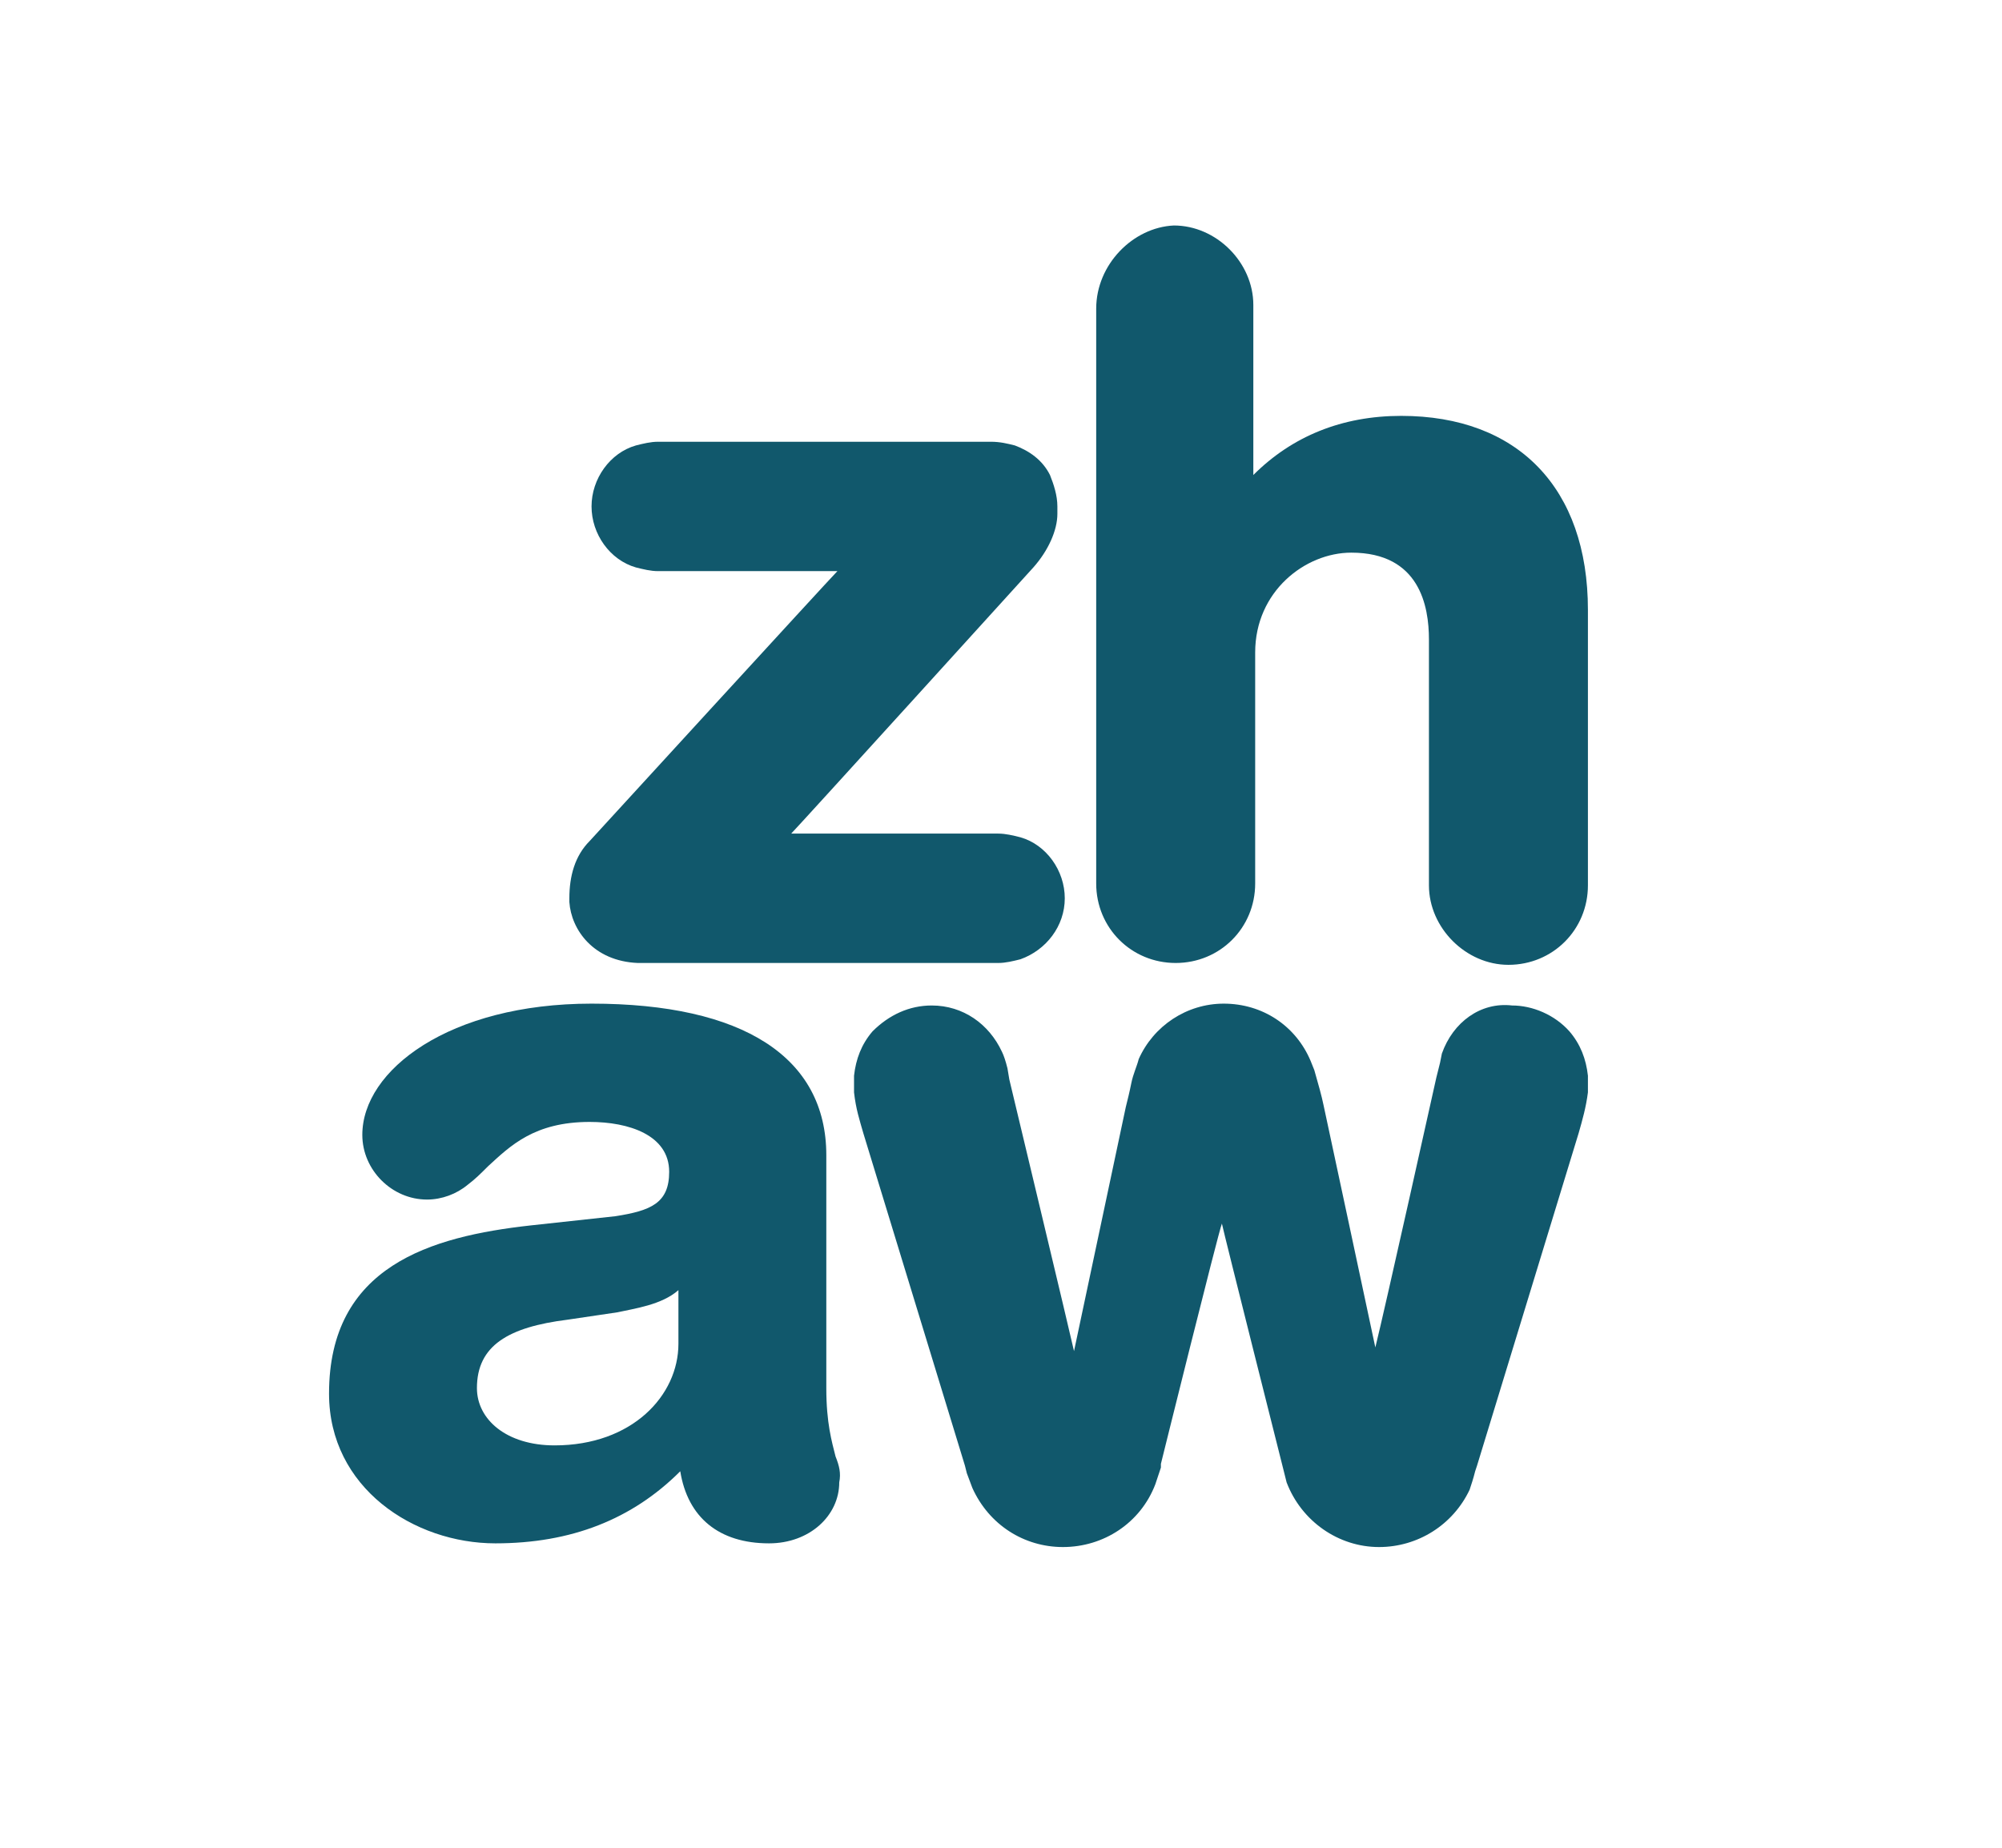
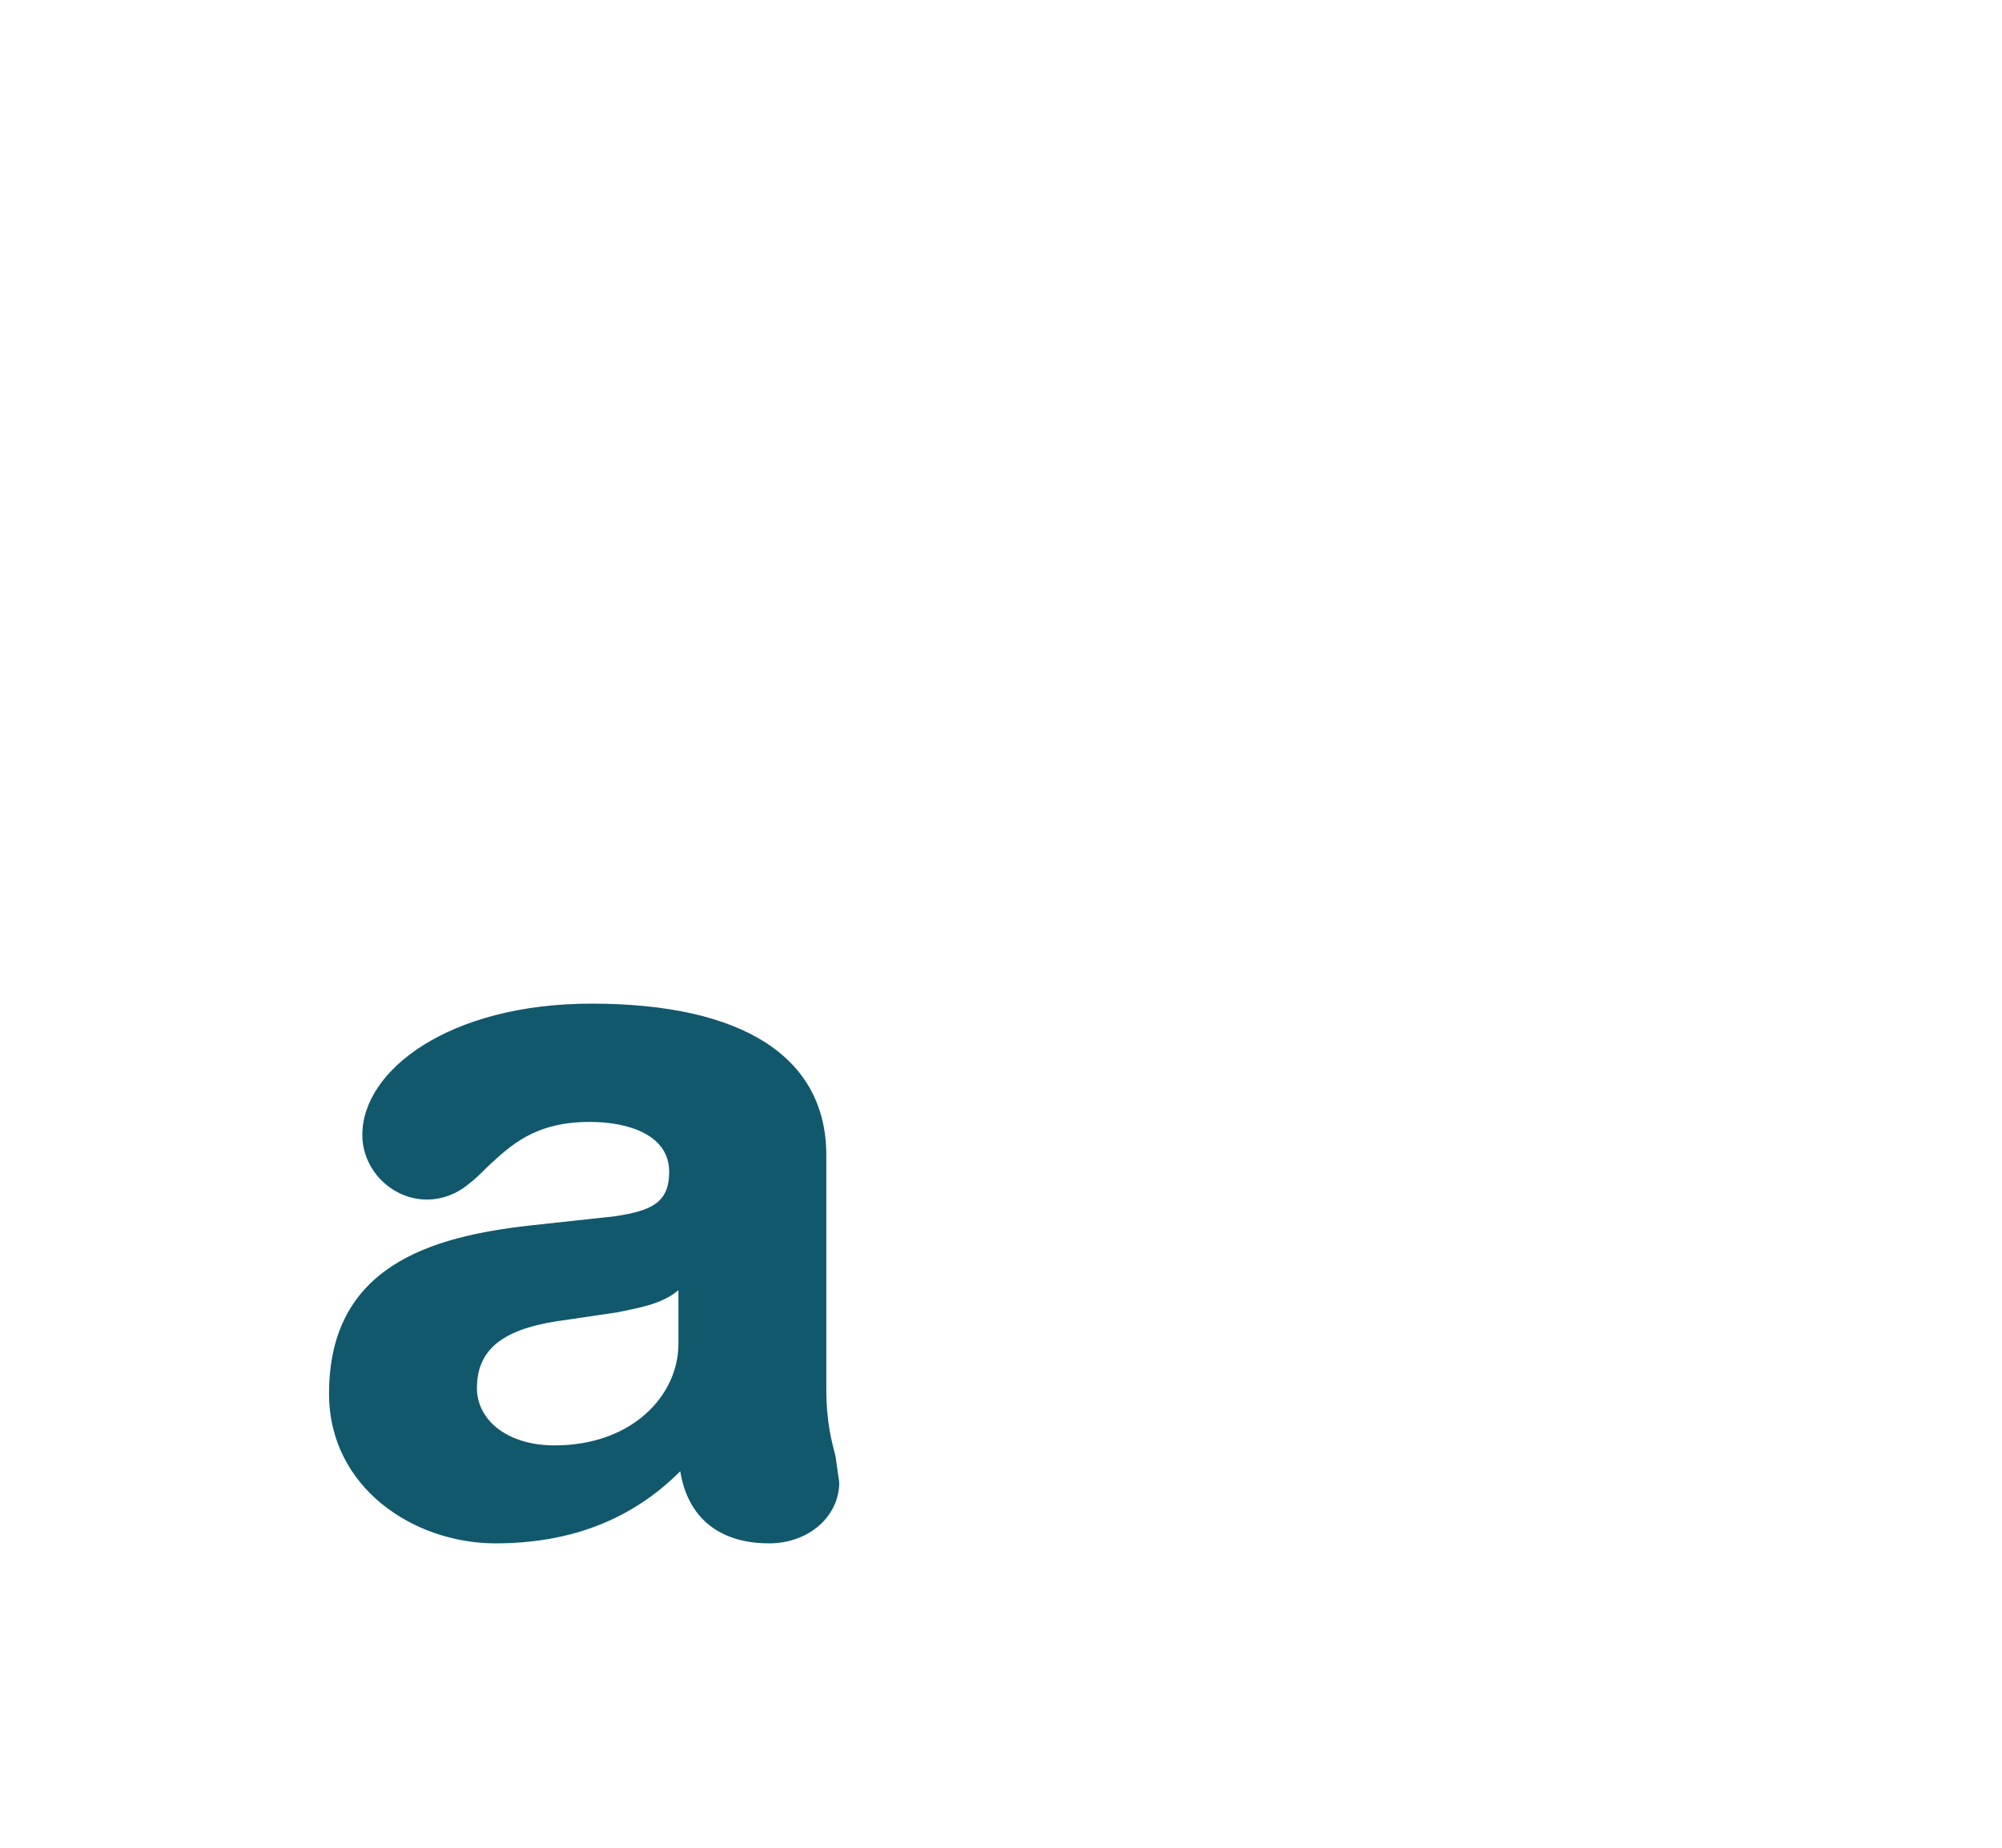
<svg xmlns="http://www.w3.org/2000/svg" version="1.1" id="Ebene_1" x="0px" y="0px" width="108.3px" height="100px" viewBox="0 0 108.3 100" style="enable-background:new 0 0 108.3 100;" xml:space="preserve">
  <style type="text/css">
	.st0{fill:#11586C;}
</style>
  <g>
-     <path class="st0" d="M78,57c0,0-0.1,0.5-0.1,0.5l-0.2,0.8c0,0-2.8,12.6-3.3,14.6c-0.1-0.5-2.8-13.1-2.8-13.1   c-0.1-0.5-0.3-1.2-0.5-1.9l-0.2-0.5c-0.8-1.9-2.6-3.1-4.7-3.1c-2,0-3.8,1.2-4.6,3c-0.1,0.4-0.3,0.8-0.4,1.3   c-0.1,0.5-0.2,0.9-0.3,1.3c0,0-2.4,11.3-2.8,13.2c-0.1-0.5-3.5-14.7-3.5-14.7l-0.1-0.6c-0.1-0.4-0.2-0.7-0.3-0.9   c-0.7-1.5-2.1-2.5-3.8-2.5c-1.2,0-2.3,0.5-3.2,1.4c-0.6,0.7-0.9,1.5-1,2.4c0,0,0,0.2,0,0.2c0,0.2,0,0.5,0,0.7   c0.1,0.9,0.3,1.5,0.5,2.2l5.5,18l0.1,0.4l0.3,0.8c0.9,2,2.8,3.2,4.9,3.2l0,0c2.2,0,4.2-1.3,5-3.4c0,0,0.3-0.9,0.3-0.9   c0,0,0-0.2,0-0.2s3.1-12.5,3.3-13c0.1,0.5,3.3,13.2,3.3,13.2l0.2,0.8c0.8,2.1,2.8,3.5,5,3.5l0,0c2.1,0,4-1.2,4.9-3.1   c0.1-0.3,0.2-0.6,0.3-1l0.1-0.3l5.5-18c0.2-0.7,0.4-1.4,0.5-2.2c0-0.2,0-0.5,0-0.7l0-0.2c-0.1-0.9-0.4-1.7-1-2.4   c-0.8-0.9-2-1.4-3.1-1.4C80.1,54.2,78.6,55.3,78,57" />
-     <path class="st0" d="M59.3,16.7l0,31.1c0,2.4,1.9,4.3,4.3,4.3c2.4,0,4.3-1.9,4.3-4.3v-0.1V35.3c0-3.3,2.7-5.4,5.2-5.4   c3.7,0,4.2,2.9,4.2,4.7v13.2l0,0.1c0,2.3,2,4.3,4.3,4.3c2.4,0,4.3-1.9,4.3-4.3V33c0-6.6-3.8-10.5-10.1-10.5c-3.2,0-5.9,1.1-8,3.2   v-9.1v-0.1c0-2.3-2-4.3-4.3-4.3C61.3,12.3,59.3,14.3,59.3,16.7" />
-     <path class="st0" d="M36.7,72.7c0,2.8-2.5,5.5-6.7,5.5c-2.6,0-4.2-1.4-4.2-3.1c0-2.3,1.7-3.3,4.9-3.7l2.7-0.4   c0.9-0.2,2.4-0.4,3.3-1.2V72.7z M45.2,78.8C45,78,44.7,77,44.7,75.1V62.5c0-5.3-4.5-8.2-12.7-8.2c-7.7,0-12.4,3.6-12.4,7.1   c0,1.9,1.6,3.5,3.5,3.5c0.8,0,1.6-0.3,2.2-0.8c0.4-0.3,0.7-0.6,1.1-1c1.2-1.1,2.5-2.4,5.5-2.4c2.1,0,4.3,0.7,4.3,2.7   c0,1.7-1,2.1-2.9,2.4l-4.6,0.5c-5.4,0.6-10.9,2.2-10.9,9.1c0,5.1,4.6,8.1,9,8.1c4.1,0,7.4-1.3,10-3.9c0.4,2.5,2.1,3.9,4.8,3.9   c2.2,0,3.8-1.5,3.8-3.3C45.5,79.7,45.4,79.3,45.2,78.8" />
-     <path class="st0" d="M35.6,23.9c-0.4,0-0.8,0.1-1.2,0.2C33,24.5,32,25.9,32,27.4c0,1.5,1,2.9,2.4,3.3c0.4,0.1,0.8,0.2,1.2,0.2h9.7   c-0.4,0.4-13.4,14.6-13.4,14.6c-0.8,0.8-1.1,1.9-1.1,3.1l0,0.2c0.1,1.5,1.3,3.2,3.7,3.3l0.2,0H54c0.4,0,0.8-0.1,1.2-0.2   c1.4-0.5,2.4-1.8,2.4-3.3c0-1.5-1-2.9-2.4-3.3l0,0c-0.4-0.1-0.8-0.2-1.2-0.2H42.8c0.4-0.4,13.1-14.4,13.1-14.4   c0.8-0.9,1.3-2,1.3-2.9l0-0.4c0-0.6-0.2-1.2-0.4-1.7c-0.4-0.8-1.1-1.3-1.9-1.6c-0.4-0.1-0.8-0.2-1.3-0.2H35.6z" />
+     <path class="st0" d="M36.7,72.7c0,2.8-2.5,5.5-6.7,5.5c-2.6,0-4.2-1.4-4.2-3.1c0-2.3,1.7-3.3,4.9-3.7l2.7-0.4   c0.9-0.2,2.4-0.4,3.3-1.2V72.7z M45.2,78.8C45,78,44.7,77,44.7,75.1V62.5c0-5.3-4.5-8.2-12.7-8.2c-7.7,0-12.4,3.6-12.4,7.1   c0,1.9,1.6,3.5,3.5,3.5c0.8,0,1.6-0.3,2.2-0.8c0.4-0.3,0.7-0.6,1.1-1c1.2-1.1,2.5-2.4,5.5-2.4c2.1,0,4.3,0.7,4.3,2.7   c0,1.7-1,2.1-2.9,2.4l-4.6,0.5c-5.4,0.6-10.9,2.2-10.9,9.1c0,5.1,4.6,8.1,9,8.1c4.1,0,7.4-1.3,10-3.9c0.4,2.5,2.1,3.9,4.8,3.9   c2.2,0,3.8-1.5,3.8-3.3" />
  </g>
</svg>